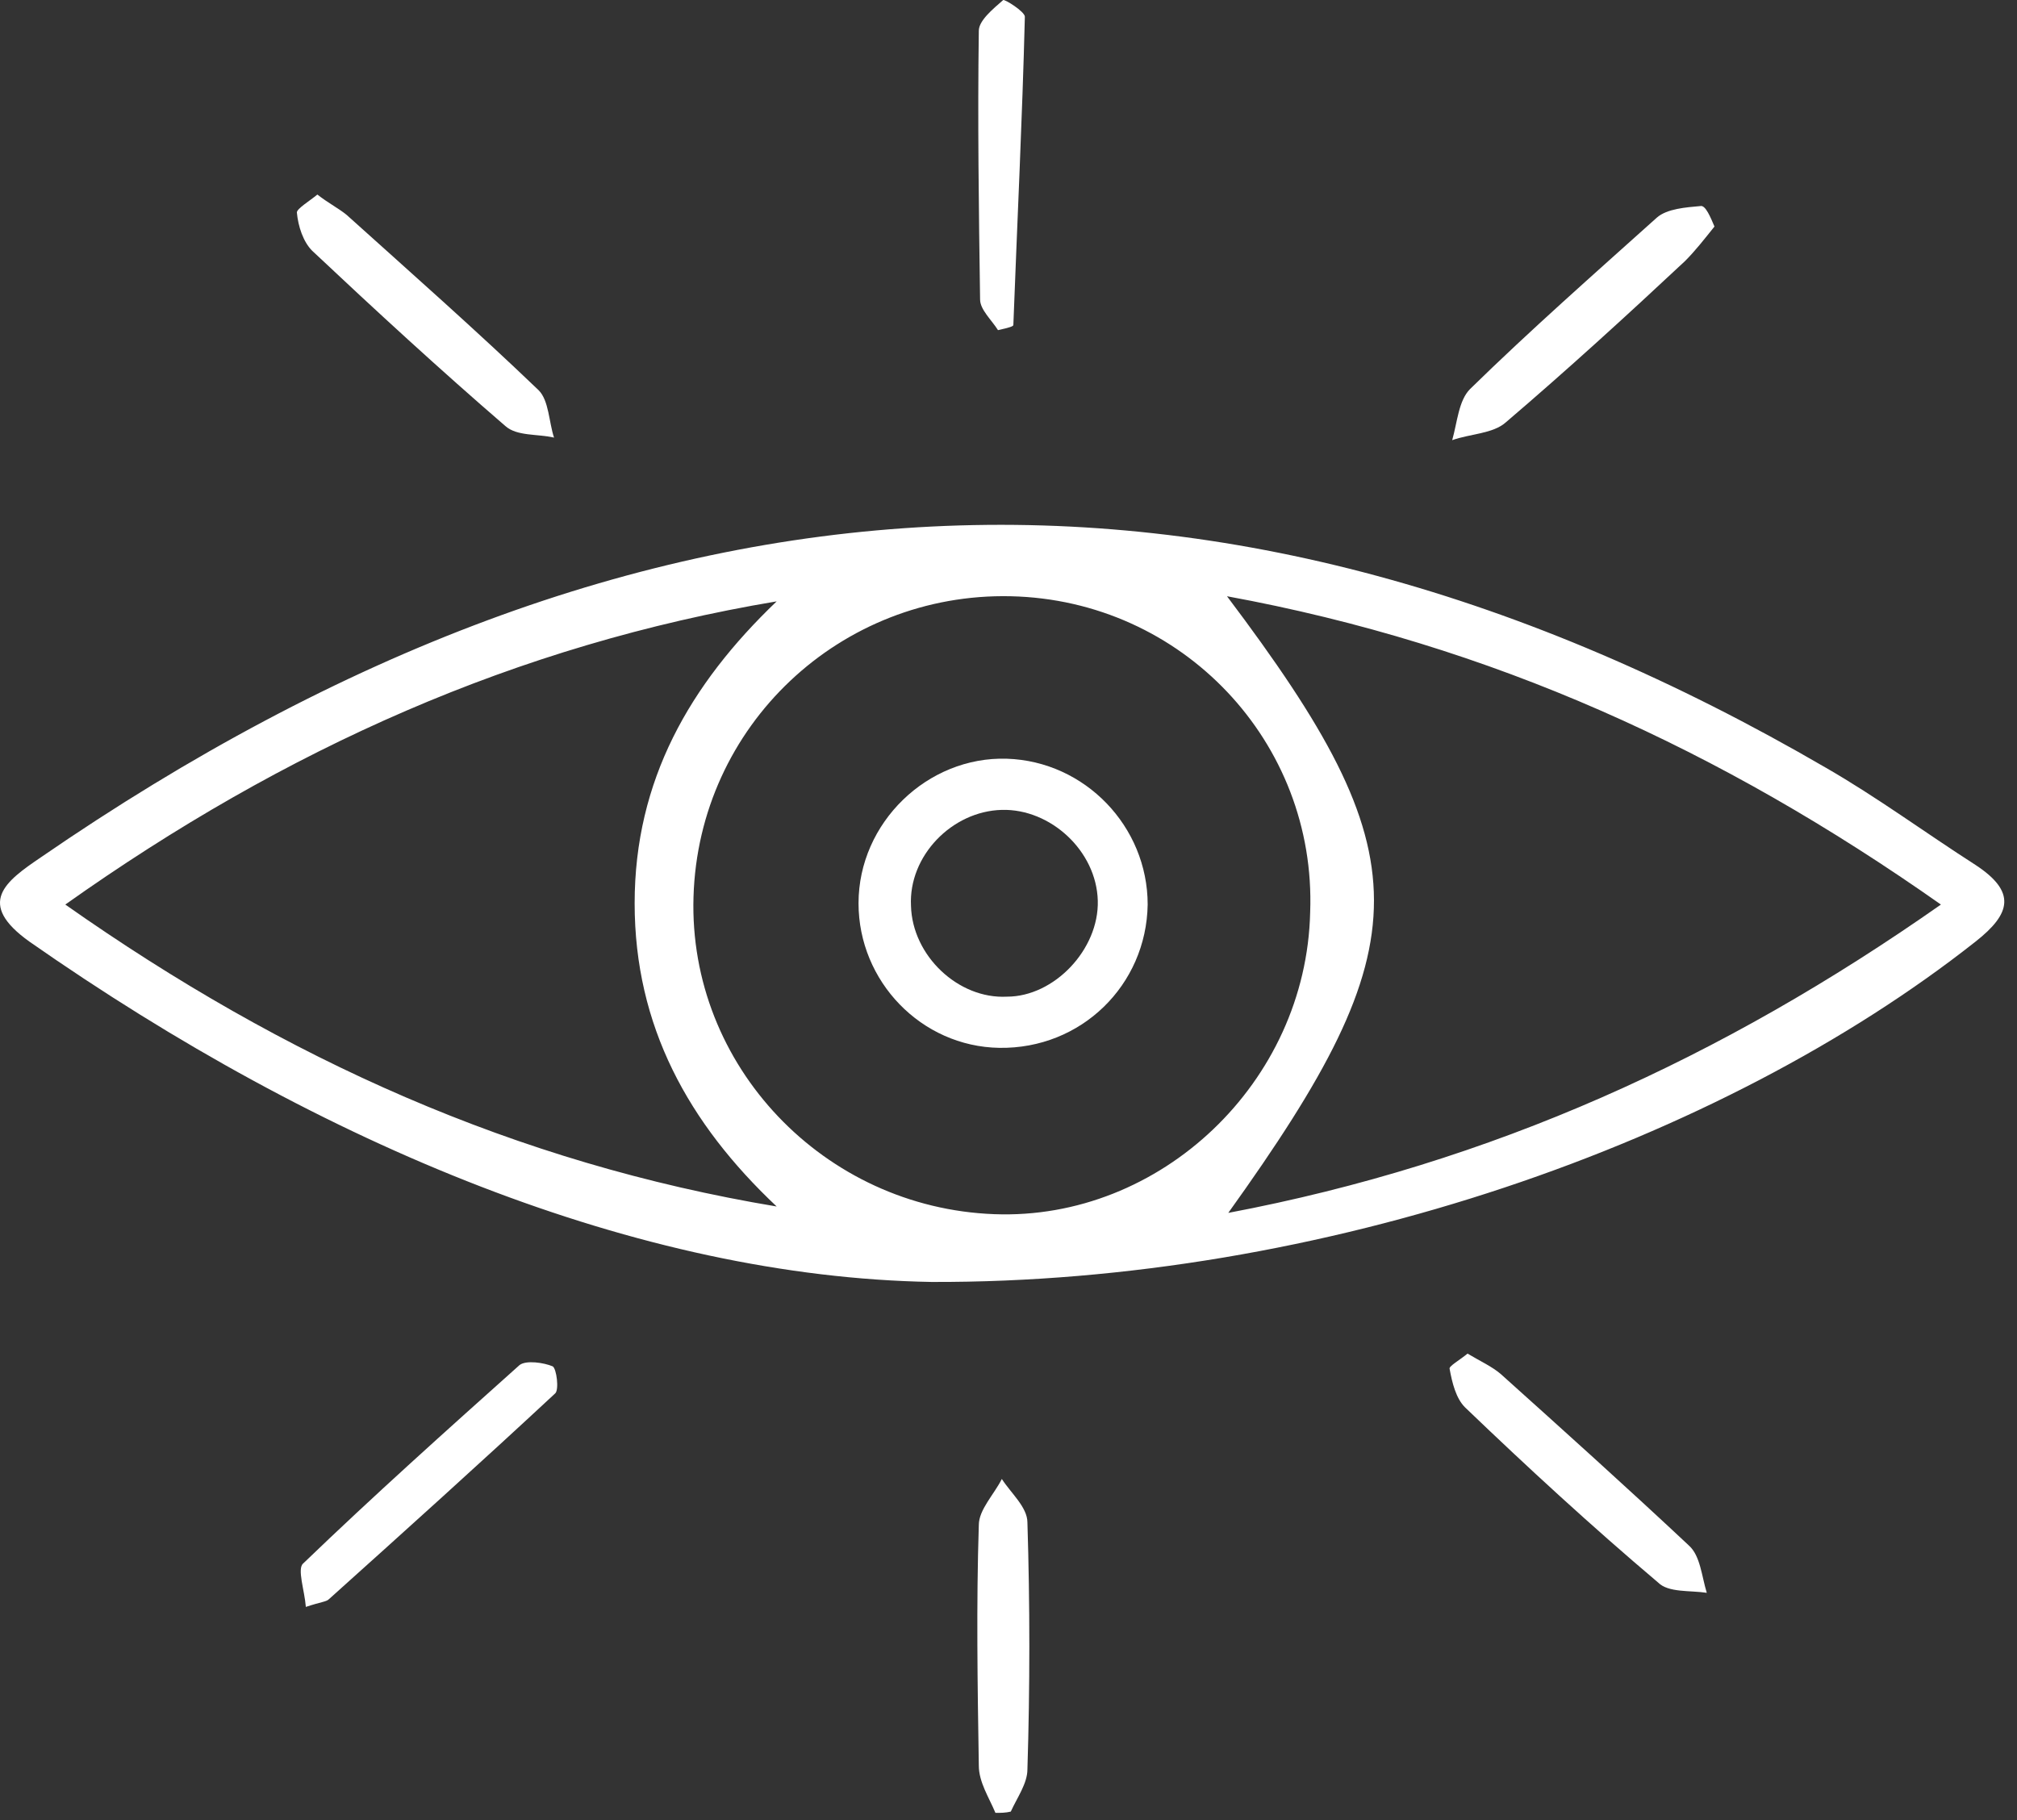
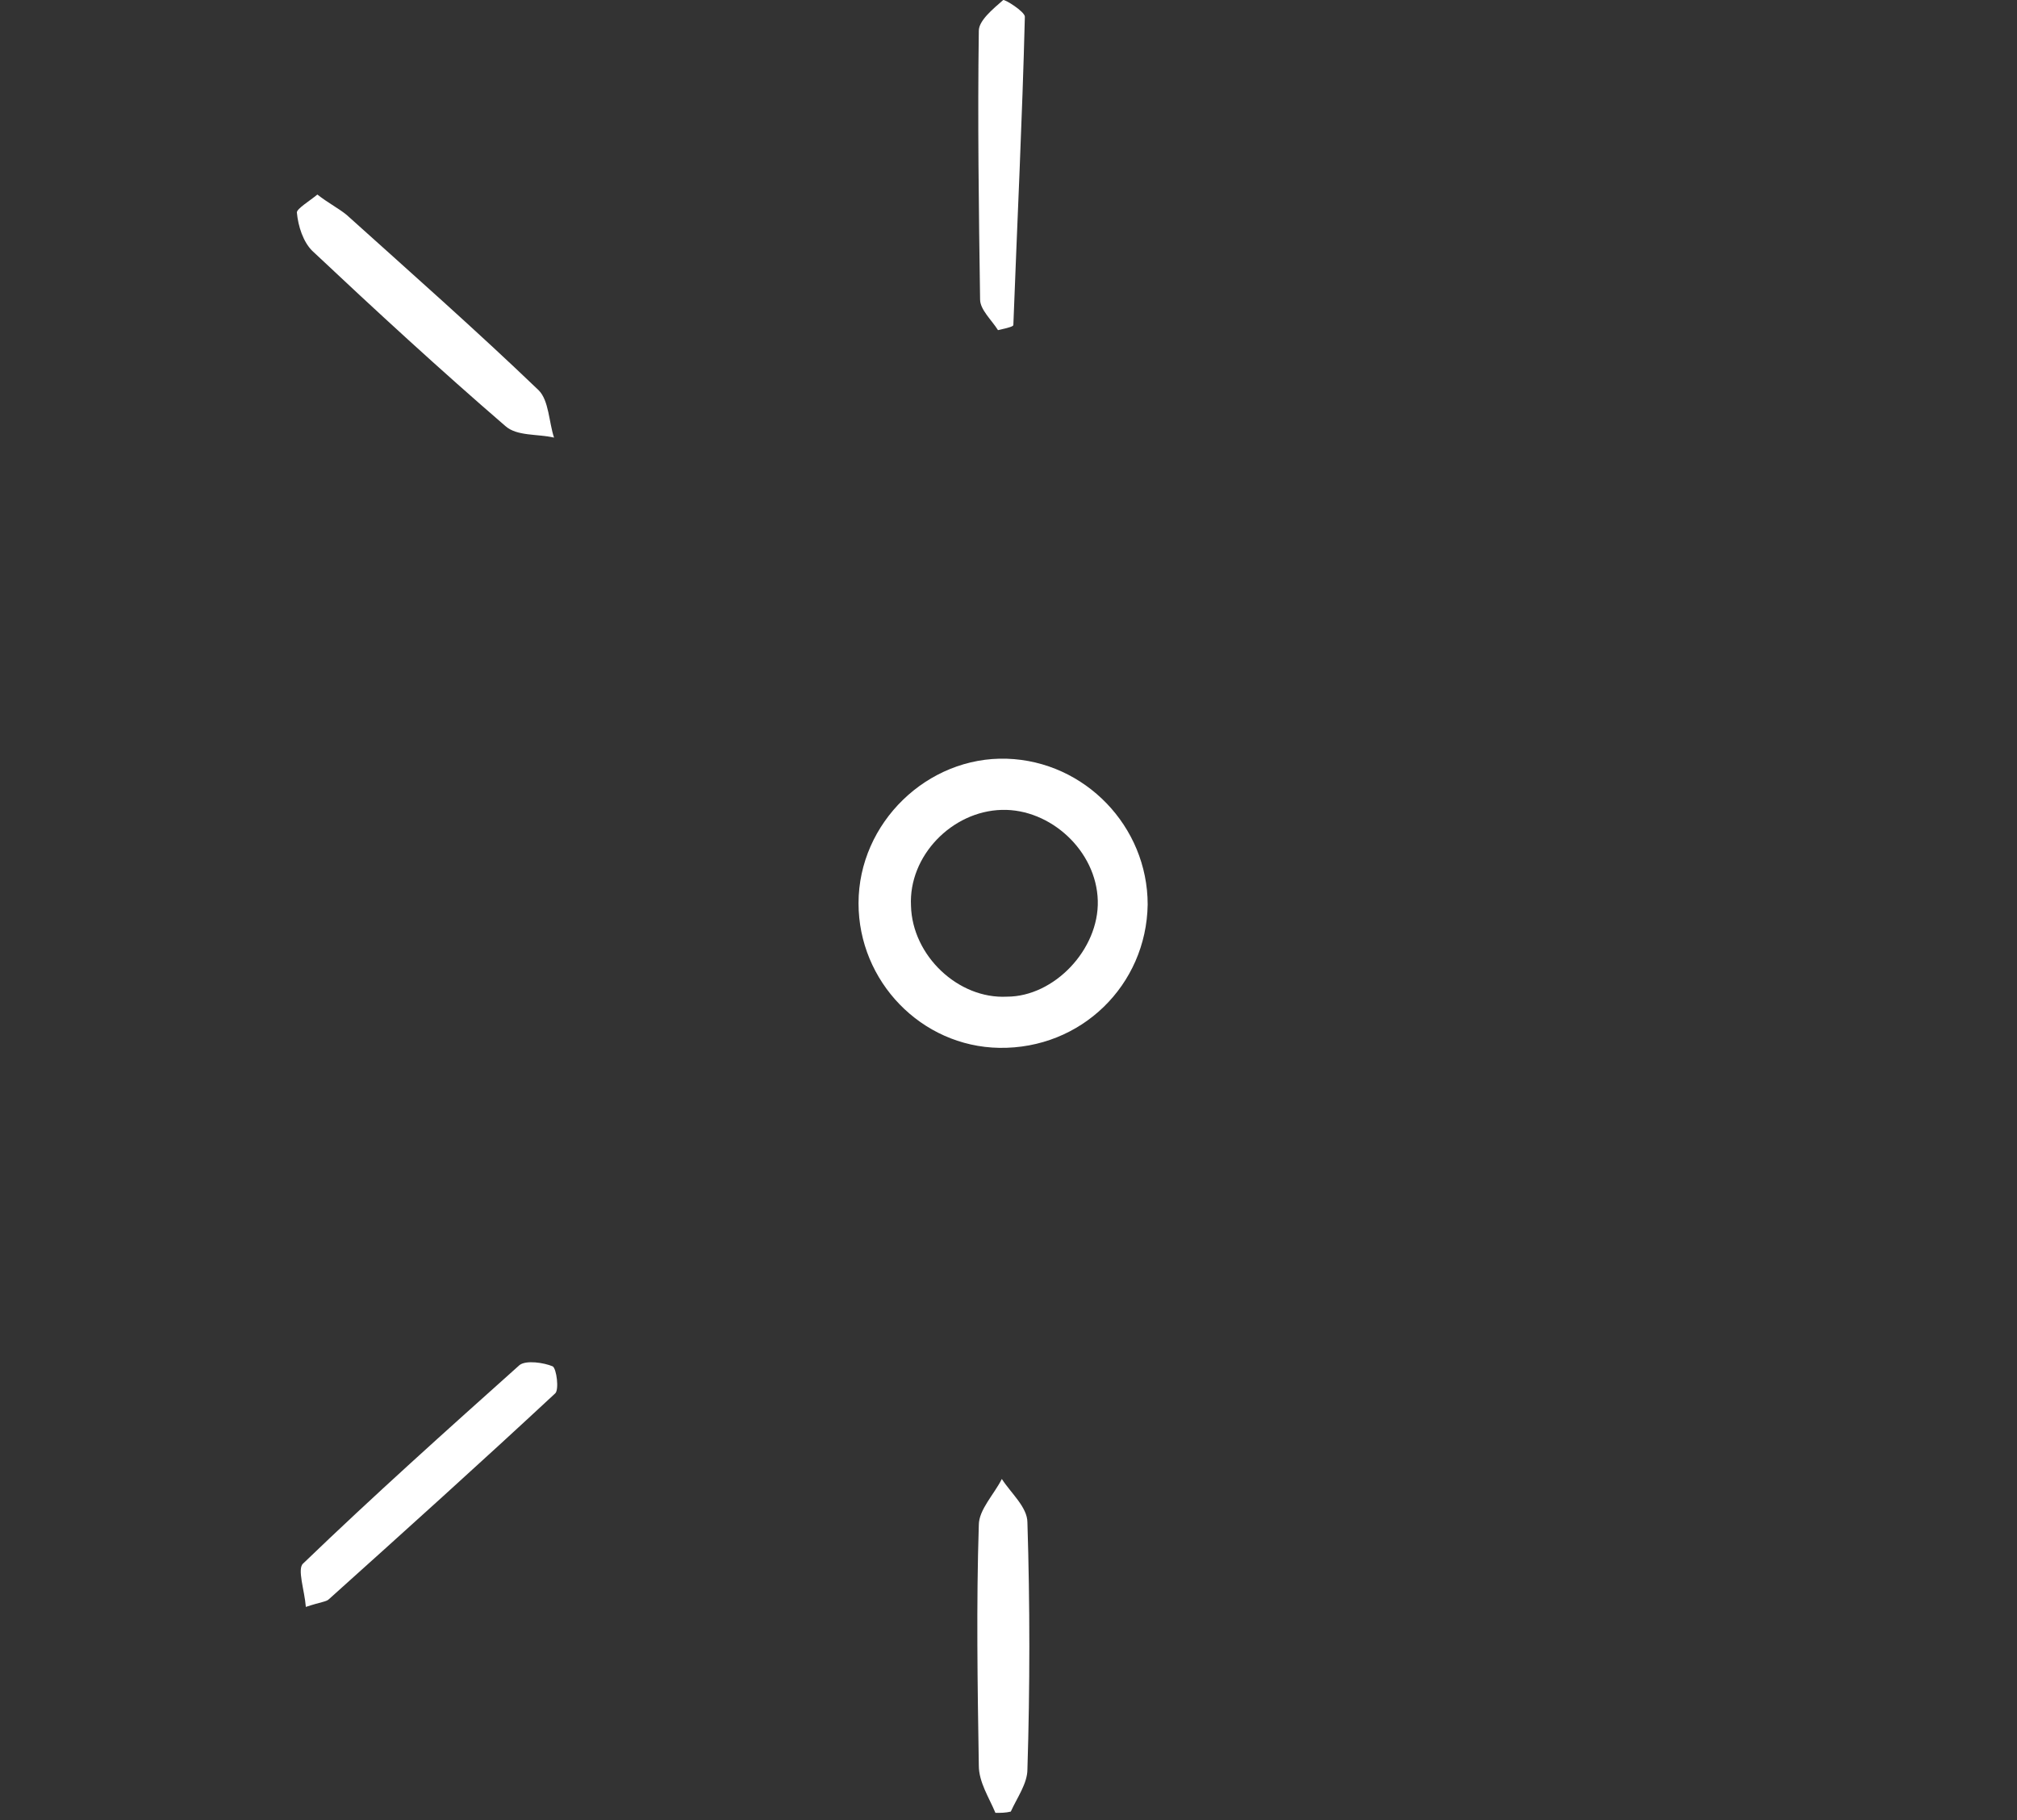
<svg xmlns="http://www.w3.org/2000/svg" width="82" height="74" viewBox="0 0 82 74" fill="none">
  <rect x="0" y="0" width="82" height="74" fill="#333333" stroke="none" />
-   <path d="M37.868 52.121C26.009 51.913 13.11 46.608 1.199 38.286C-0.986 36.725 0.21 35.841 1.667 34.853C26.009 18.105 49.727 16.96 74.226 31.212C76.306 32.408 78.283 33.865 80.311 35.165C81.976 36.257 81.768 37.142 80.311 38.286C69.961 46.452 53.732 52.173 37.868 52.121ZM41.093 24.242C34.175 24.086 28.402 29.495 28.194 36.465C27.986 43.331 33.499 49.105 40.417 49.365C47.179 49.625 53.108 44.007 53.264 37.09C53.524 30.172 48.063 24.398 41.093 24.242ZM31.575 49.053C27.986 45.672 25.801 41.719 25.801 36.725C25.801 31.732 28.038 27.831 31.575 24.45C21.016 26.219 11.601 30.432 2.655 36.777C11.601 43.071 20.964 47.284 31.575 49.053ZM49.935 49.313C60.65 47.284 70.013 43.019 78.907 36.777C69.961 30.484 60.65 26.219 49.883 24.242C57.841 34.801 57.841 38.286 49.935 49.313Z" fill="white" />
  <path d="M40.573 13.423C40.313 13.007 39.845 12.591 39.845 12.175C39.793 8.534 39.741 4.893 39.793 1.252C39.793 0.836 40.365 0.368 40.781 0.004C40.833 -0.048 41.665 0.472 41.665 0.68C41.561 4.841 41.353 9.054 41.197 13.215C41.197 13.267 41.041 13.319 40.573 13.423Z" fill="white" />
  <path d="M40.469 73.707C40.209 73.083 39.793 72.459 39.793 71.782C39.741 68.505 39.689 65.229 39.793 62.004C39.793 61.38 40.417 60.755 40.729 60.131C41.093 60.703 41.769 61.276 41.769 61.9C41.873 65.229 41.873 68.61 41.769 71.938C41.769 72.511 41.353 73.083 41.093 73.655C40.885 73.707 40.677 73.707 40.469 73.707Z" fill="white" />
  <path d="M12.902 7.91C13.37 8.274 13.786 8.482 14.098 8.742C16.698 11.082 19.351 13.423 21.9 15.868C22.316 16.284 22.316 17.168 22.524 17.792C21.848 17.636 21.016 17.74 20.548 17.324C17.895 15.036 15.294 12.643 12.694 10.198C12.329 9.834 12.121 9.21 12.069 8.638C12.069 8.482 12.589 8.17 12.902 7.91Z" fill="white" />
  <path d="M12.434 65.333C12.382 64.657 12.069 63.772 12.329 63.564C15.19 60.808 18.155 58.155 21.12 55.502C21.38 55.294 22.108 55.398 22.472 55.554C22.628 55.658 22.732 56.49 22.576 56.647C19.559 59.455 16.439 62.264 13.37 65.021C13.266 65.125 13.058 65.125 12.434 65.333Z" fill="white" />
-   <path d="M69.701 9.21C69.284 9.73 68.92 10.198 68.504 10.614C66.112 12.851 63.719 15.036 61.222 17.168C60.702 17.636 59.766 17.636 59.038 17.896C59.246 17.168 59.298 16.284 59.766 15.816C62.211 13.423 64.811 11.135 67.36 8.846C67.776 8.482 68.556 8.43 69.129 8.378C69.337 8.326 69.545 8.846 69.701 9.21Z" fill="white" />
-   <path d="M59.662 55.034C60.182 55.346 60.65 55.554 61.014 55.866C63.563 58.155 66.164 60.495 68.66 62.836C69.128 63.252 69.18 64.084 69.388 64.76C68.712 64.656 67.828 64.76 67.412 64.344C64.707 62.056 62.106 59.663 59.558 57.218C59.194 56.854 59.038 56.23 58.934 55.658C58.882 55.554 59.35 55.294 59.662 55.034Z" fill="white" />
  <path d="M40.625 42.603C37.452 42.551 34.903 39.898 34.903 36.725C34.903 33.448 37.712 30.744 40.937 30.848C44.11 30.952 46.658 33.604 46.658 36.777C46.606 40.054 43.954 42.655 40.625 42.603ZM44.63 36.621C44.578 34.593 42.705 32.876 40.729 32.928C38.7 32.98 36.932 34.801 37.036 36.829C37.088 38.858 38.96 40.626 40.937 40.522C42.861 40.522 44.682 38.598 44.63 36.621Z" fill="white" />
</svg>